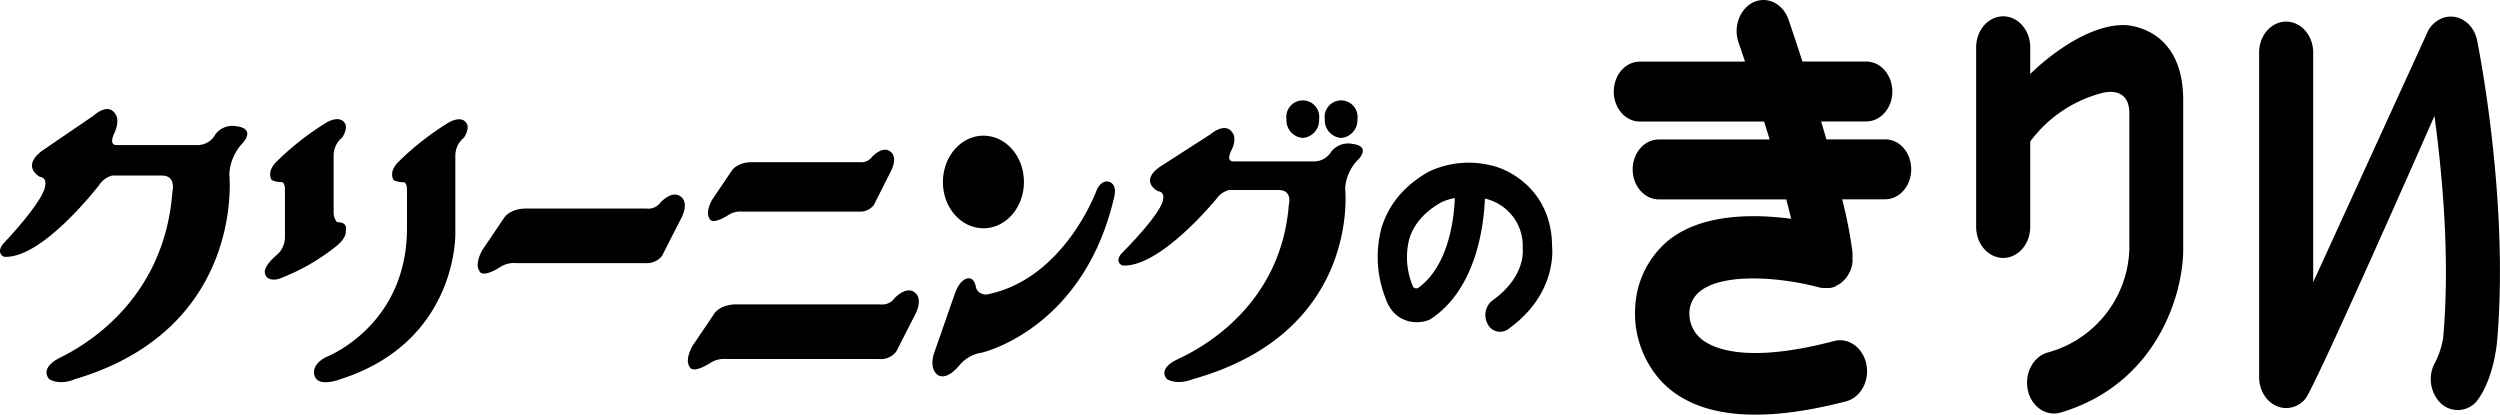
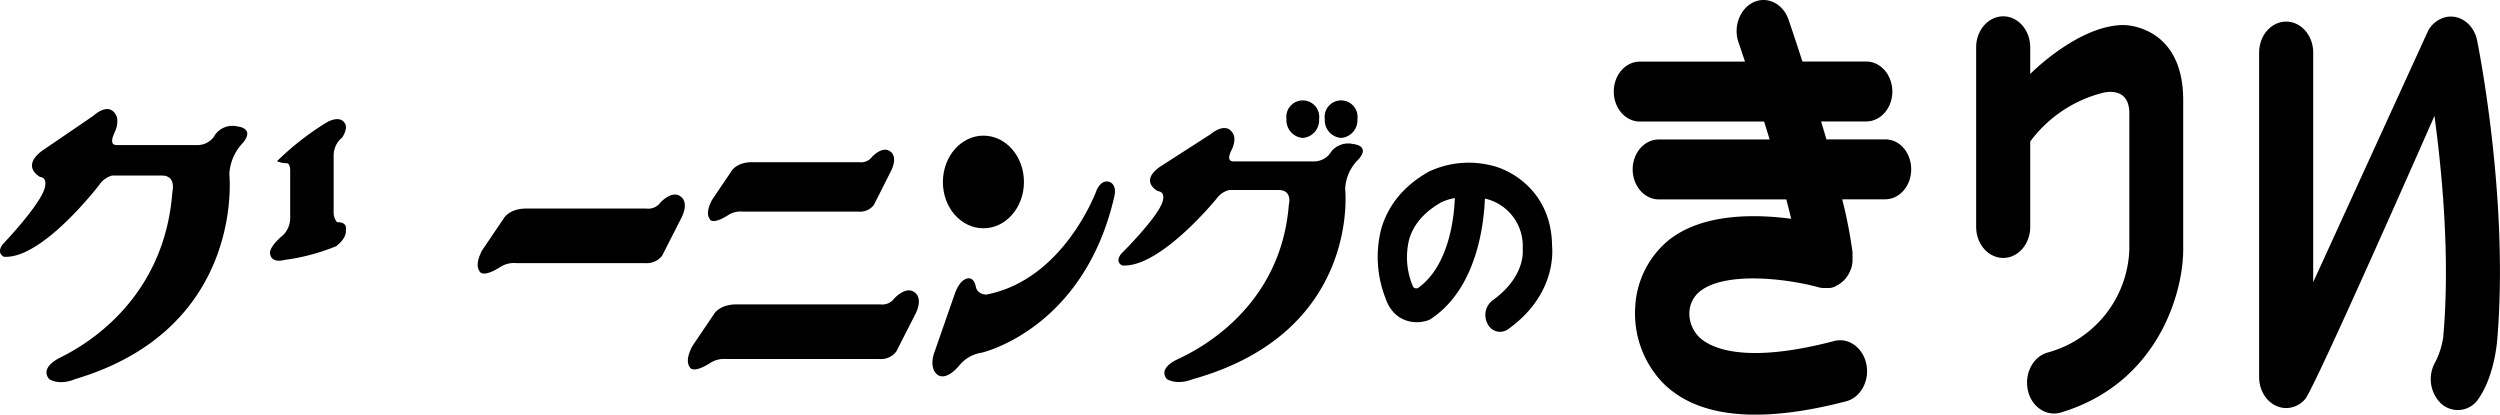
<svg xmlns="http://www.w3.org/2000/svg" viewBox="0 0 516.04 85.58">
  <g id="レイヤー_2" data-name="レイヤー 2">
    <g id="レイヤー_1-2" data-name="レイヤー 1">
      <path d="M49,26.1a4.39,4.39,0,0,0-4.55,1.64,4.15,4.15,0,0,1-3.85,2.2H24.08c-1.33,0-1-1.31-.49-2.44,1.06-2.21.47-3.51.47-3.51-1.47-3.26-4.77-.1-4.77-.1L8.62,31.17c-4.32,3.3-.36,5.35-.36,5.35,1.44.14,1.07,1.8,1.07,1.8C9,41.61.58,50.41.58,50.41-.86,52.32.82,53,.82,53c7.92.55,19.67-14.84,19.67-14.84a4.7,4.7,0,0,1,2.63-1.92H33.43c3,0,2.16,3.3,2.16,3.3-1.69,23-19,32.2-23.09,34.23-4.64,2.32-2.32,4.5-2.32,4.5,2.39,1.38,5.27,0,5.27,0C50.7,67.84,47.34,36,47.34,36a10.05,10.05,0,0,1,2.88-6.6C52.62,26.37,49,26.1,49,26.1Z" />
      <path d="M279.31,29.73a4.48,4.48,0,0,0-4.5,1.54A4.19,4.19,0,0,1,271,33.32H254.66c-1.33,0-1-1.22-.49-2.27,1.06-2.06.46-3.26.46-3.26-1.44-3-4.72-.1-4.72-.1l-10.53,6.77c-4.27,3.07-.36,5-.36,5,1.42.13,1.07,1.66,1.07,1.66-.36,3.07-8.65,11.26-8.65,11.26-1.42,1.8.24,2.42.24,2.42,7.82.52,19.44-13.8,19.44-13.8a4.56,4.56,0,0,1,2.6-1.78h10.19c2.95,0,2.13,3,2.13,3-1.67,21.39-18.81,30-22.83,31.87-4.59,2.15-2.29,4.2-2.29,4.2,2.37,1.27,5.21,0,5.21,0C281,68.6,277.66,38.94,277.66,38.94a9.17,9.17,0,0,1,2.84-6.14C282.87,30,279.31,29.73,279.31,29.73Z" />
-       <path d="M71.38,47.51c.36-1.84-1.8-1.64-1.8-1.64A3.11,3.11,0,0,1,68.87,44V32.27a4.8,4.8,0,0,1,1.79-3.91c1.26-2.07.54-2.89.54-2.89-1.08-1.85-3.77-.2-3.77-.2a57.32,57.32,0,0,0-10.25,8c-2.34,2.26-1.08,3.9-1.08,3.9a4.81,4.81,0,0,0,2,.42c.72,0,.72,1.43.72,1.43v9.7a5,5,0,0,1-1.45,3.7c-3.23,2.68-2.69,3.92-2.69,3.92.36,2,2.87,1.23,2.87,1.23A43.15,43.15,0,0,0,69.4,50.82C71.74,49,71.38,47.51,71.38,47.51Z" />
-       <path d="M92.6,25.3a58.47,58.47,0,0,0-10.25,8c-2.34,2.27-1.07,3.9-1.07,3.9a4.8,4.8,0,0,0,2,.42c.73,0,.73,1.46.73,1.46v8c0,20.32-16.74,26.64-16.74,26.64-3.41,1.81-2.28,4-2.28,4,.88,2.21,5,.64,5,.64,24.58-7.69,24-30.22,24-30.22V32.31a4.83,4.83,0,0,1,1.8-3.92c1.26-2.07.54-2.89.54-2.89C95.3,23.65,92.6,25.3,92.6,25.3Z" />
+       <path d="M71.38,47.51c.36-1.84-1.8-1.64-1.8-1.64A3.11,3.11,0,0,1,68.87,44V32.27a4.8,4.8,0,0,1,1.79-3.91c1.26-2.07.54-2.89.54-2.89-1.08-1.85-3.77-.2-3.77-.2a57.32,57.32,0,0,0-10.25,8a4.81,4.81,0,0,0,2,.42c.72,0,.72,1.43.72,1.43v9.7a5,5,0,0,1-1.45,3.7c-3.23,2.68-2.69,3.92-2.69,3.92.36,2,2.87,1.23,2.87,1.23A43.15,43.15,0,0,0,69.4,50.82C71.74,49,71.38,47.51,71.38,47.51Z" />
      <path d="M140.62,40.67c-1.81-1.63-4.31,1.15-4.31,1.15a3.08,3.08,0,0,1-2.87,1.23H108.62c-3.52,0-4.62,2-4.62,2L99.5,51.7c-1.2,2.33-1,3.57-.54,4.23,0,0,.42,1.7,4.49-.93a5.26,5.26,0,0,1,3.12-.69h26.59a4,4,0,0,0,3.51-1.52l4.07-8C142.21,41.69,140.62,40.67,140.62,40.67Z" />
      <path d="M188.91,60.45c-1.81-1.63-4.31,1.15-4.31,1.15a3.08,3.08,0,0,1-2.89,1.23H152c-3.52,0-4.62,2-4.62,2l-4.5,6.66c-1.19,2.33-1,3.57-.54,4.22,0,0,.42,1.7,4.5-.93a5.24,5.24,0,0,1,3.12-.67h31.53a4,4,0,0,0,3.5-1.52l4.08-8C190.5,61.47,188.91,60.45,188.91,60.45Z" />
      <path d="M150.48,44.3a4.64,4.64,0,0,1,2.81-.62h23.92a3.59,3.59,0,0,0,3.16-1.36L184,35.13c1.32-2.83-.11-3.76-.11-3.76-1.63-1.47-3.88,1-3.88,1a2.8,2.8,0,0,1-2.6,1.11H155.12C152,33.52,151,35.3,151,35.3l-4.05,6c-1.08,2.11-.91,3.22-.49,3.81C146.43,45.14,146.81,46.67,150.48,44.3Z" />
      <path d="M203,47.12c4.62,0,8.36-4.28,8.36-9.56S207.63,28,203,28s-8.37,4.29-8.37,9.59S198.39,47.12,203,47.12Z" />
      <path d="M228.93,37.53s-1.45-.62-2.53,1.64c0,0-6.65,18.54-22.83,21.64,0,0-1.86,0-2.15-1.66-.37-1.9-1.53-1.71-1.53-1.71-.7.08-1.86.61-2.79,3.16L192.78,73s-1,2.83.59,4.23c0,0,1.56,1.8,4.62-1.76a7.36,7.36,0,0,1,4.69-2.68S223.7,68,230,40.62C230.64,37.88,228.93,37.53,228.93,37.53Z" />
      <path d="M268.91,28.47a3.65,3.65,0,0,0,3.37-3.86,3.4,3.4,0,1,0-6.73,0A3.64,3.64,0,0,0,268.91,28.47Z" />
      <path d="M276.82,28.47a3.65,3.65,0,0,0,3.37-3.86,3.4,3.4,0,1,0-6.73,0A3.65,3.65,0,0,0,276.82,28.47Z" />
      <path d="M307.6,34.1a19.29,19.29,0,0,0-12.67,1.33c-5.06,2.85-8.35,6.81-9.81,11.77a23.33,23.33,0,0,0,1,14.67l-.13-.3c1.75,5.07,6.24,5.48,8.83,4.53l.31-.13.28-.18c9.34-6.22,10.88-19.25,11.1-24.8h0a10,10,0,0,1,7.81,10v.31l0,.3c0,.16.56,5.56-6.26,10.42a3.82,3.82,0,0,0-1,4.82,2.84,2.84,0,0,0,4.21,1.13c9.52-6.78,9.28-15.39,9.1-17.25C320.26,39.65,312,35,307.6,34.1Zm-15,25.39c-.76.15-.92-.3-1-.49l-.05-.15-.07-.15a15.35,15.35,0,0,1-.59-9.35c.92-3.09,3.16-5.65,6.65-7.61a10.73,10.73,0,0,1,2.76-.85C300.14,45.21,299,55,292.65,59.49Z" />
      <path d="M438.36,5.17c-9.35,0-19.29,10.1-19.29,10.1V9.76c0-3.53-2.5-6.39-5.57-6.39s-5.59,2.86-5.59,6.39V46.84c0,3.53,2.51,6.4,5.59,6.4s5.57-2.87,5.57-6.4V29.21a26.86,26.86,0,0,1,14.6-9.95s5.86-1.93,5.86,4.15V51.5a22.86,22.86,0,0,1-16.94,21.29c-3,.9-4.75,4.38-4,7.79s3.82,5.46,6.8,4.57c20-6,25.26-24.63,25.26-33.65V20.73C450.67,5.07,438.36,5.17,438.36,5.17Z" />
      <path d="M511.32,8.36c-.69-3.44-3.7-5.57-6.7-4.77a5.71,5.71,0,0,0-3.37,2.66l-23.77,52V10.84c0-3.52-2.5-6.38-5.58-6.38s-5.58,2.86-5.58,6.38v67c0,3.53,2.5,6.39,5.58,6.39a5.2,5.2,0,0,0,3.85-1.77c1.57-1.22,26.76-58.53,26.76-58.53,1.58,11.61,3.28,29.46,1.8,45.78a17,17,0,0,1-1.93,5.61,7.07,7.07,0,0,0,1,7.45,5.1,5.1,0,0,0,7.89,0c3.84-5.07,4.24-13.16,4.24-13.16C517.84,40.85,511.59,9.72,511.32,8.36Z" />
      <polygon points="337.58 63.13 337.58 63.13 337.58 63.13 337.58 63.13" />
-       <path d="M337.58,63.13l0-.12A.74.74,0,0,1,337.58,63.13Z" />
      <path d="M389.17,28.77H377c-.36-1.24-.73-2.48-1.09-3.7h9.3c3,0,5.4-2.77,5.4-6.18s-2.42-6.19-5.4-6.19H372.05c-1.57-4.86-2.72-8.22-2.87-8.65C368.06.76,364.81-.84,362,.44s-4.28,5-3.15,8.28h0c.38,1.11.83,2.45,1.35,4h-21.7c-3,0-5.39,2.77-5.39,6.19s2.42,6.18,5.39,6.18h25.64c.38,1.22.76,2.45,1.14,3.7H342.41c-3,0-5.4,2.77-5.4,6.18s2.43,6.19,5.4,6.19h26.31c.37,1.39.71,2.74,1,4-7.58-1-18.36-1.14-25.33,4.46a19.05,19.05,0,0,0-6.84,13.51,20.73,20.73,0,0,0,5.51,15.71c7.12,7.38,19.9,8.71,38,4,3-.78,4.88-4.2,4.19-7.64s-3.68-5.6-6.68-4.8h0c-19.22,5.05-25.9,1.1-27.86-.85a6.87,6.87,0,0,1-2-5,5.84,5.84,0,0,1,2.16-4.39c5.18-4.18,17.95-2.7,24.78-.79h0l.12,0a2.21,2.21,0,0,0,.35.08l.23,0,.3,0h.54l.35,0h.19l.36-.07.21-.06.29-.09.25-.09A2.14,2.14,0,0,0,379,59l.29-.14a1,1,0,0,0,.18-.1,2.9,2.9,0,0,0,.29-.19l.18-.12a2.61,2.61,0,0,0,.27-.22,1,1,0,0,0,.19-.16c.07-.08.16-.14.22-.21l.22-.23.16-.2a1.54,1.54,0,0,0,.21-.29s.08-.11.13-.17a3.45,3.45,0,0,0,.2-.32,1.13,1.13,0,0,1,.12-.18c0-.11.09-.2.14-.32a1.79,1.79,0,0,0,.12-.24c0-.09.07-.18.1-.26a2.79,2.79,0,0,0,.12-.34l.07-.22c0-.14.07-.27.1-.4a.19.19,0,0,0,0-.07.36.36,0,0,0,0-.14,3.28,3.28,0,0,0,.08-.41,2.28,2.28,0,0,0,0-.27c0-.11,0-.22,0-.33v-.34a2.61,2.61,0,0,0,0-.28c0-.15,0-.28,0-.4a.86.86,0,0,1,0-.15h0s0-.11,0-.15a.34.34,0,0,1,0-.09,95.77,95.77,0,0,0-2.13-10.92h8.85c3,0,5.39-2.78,5.39-6.19S392.16,28.77,389.17,28.77Z" />
    </g>
  </g>
</svg>